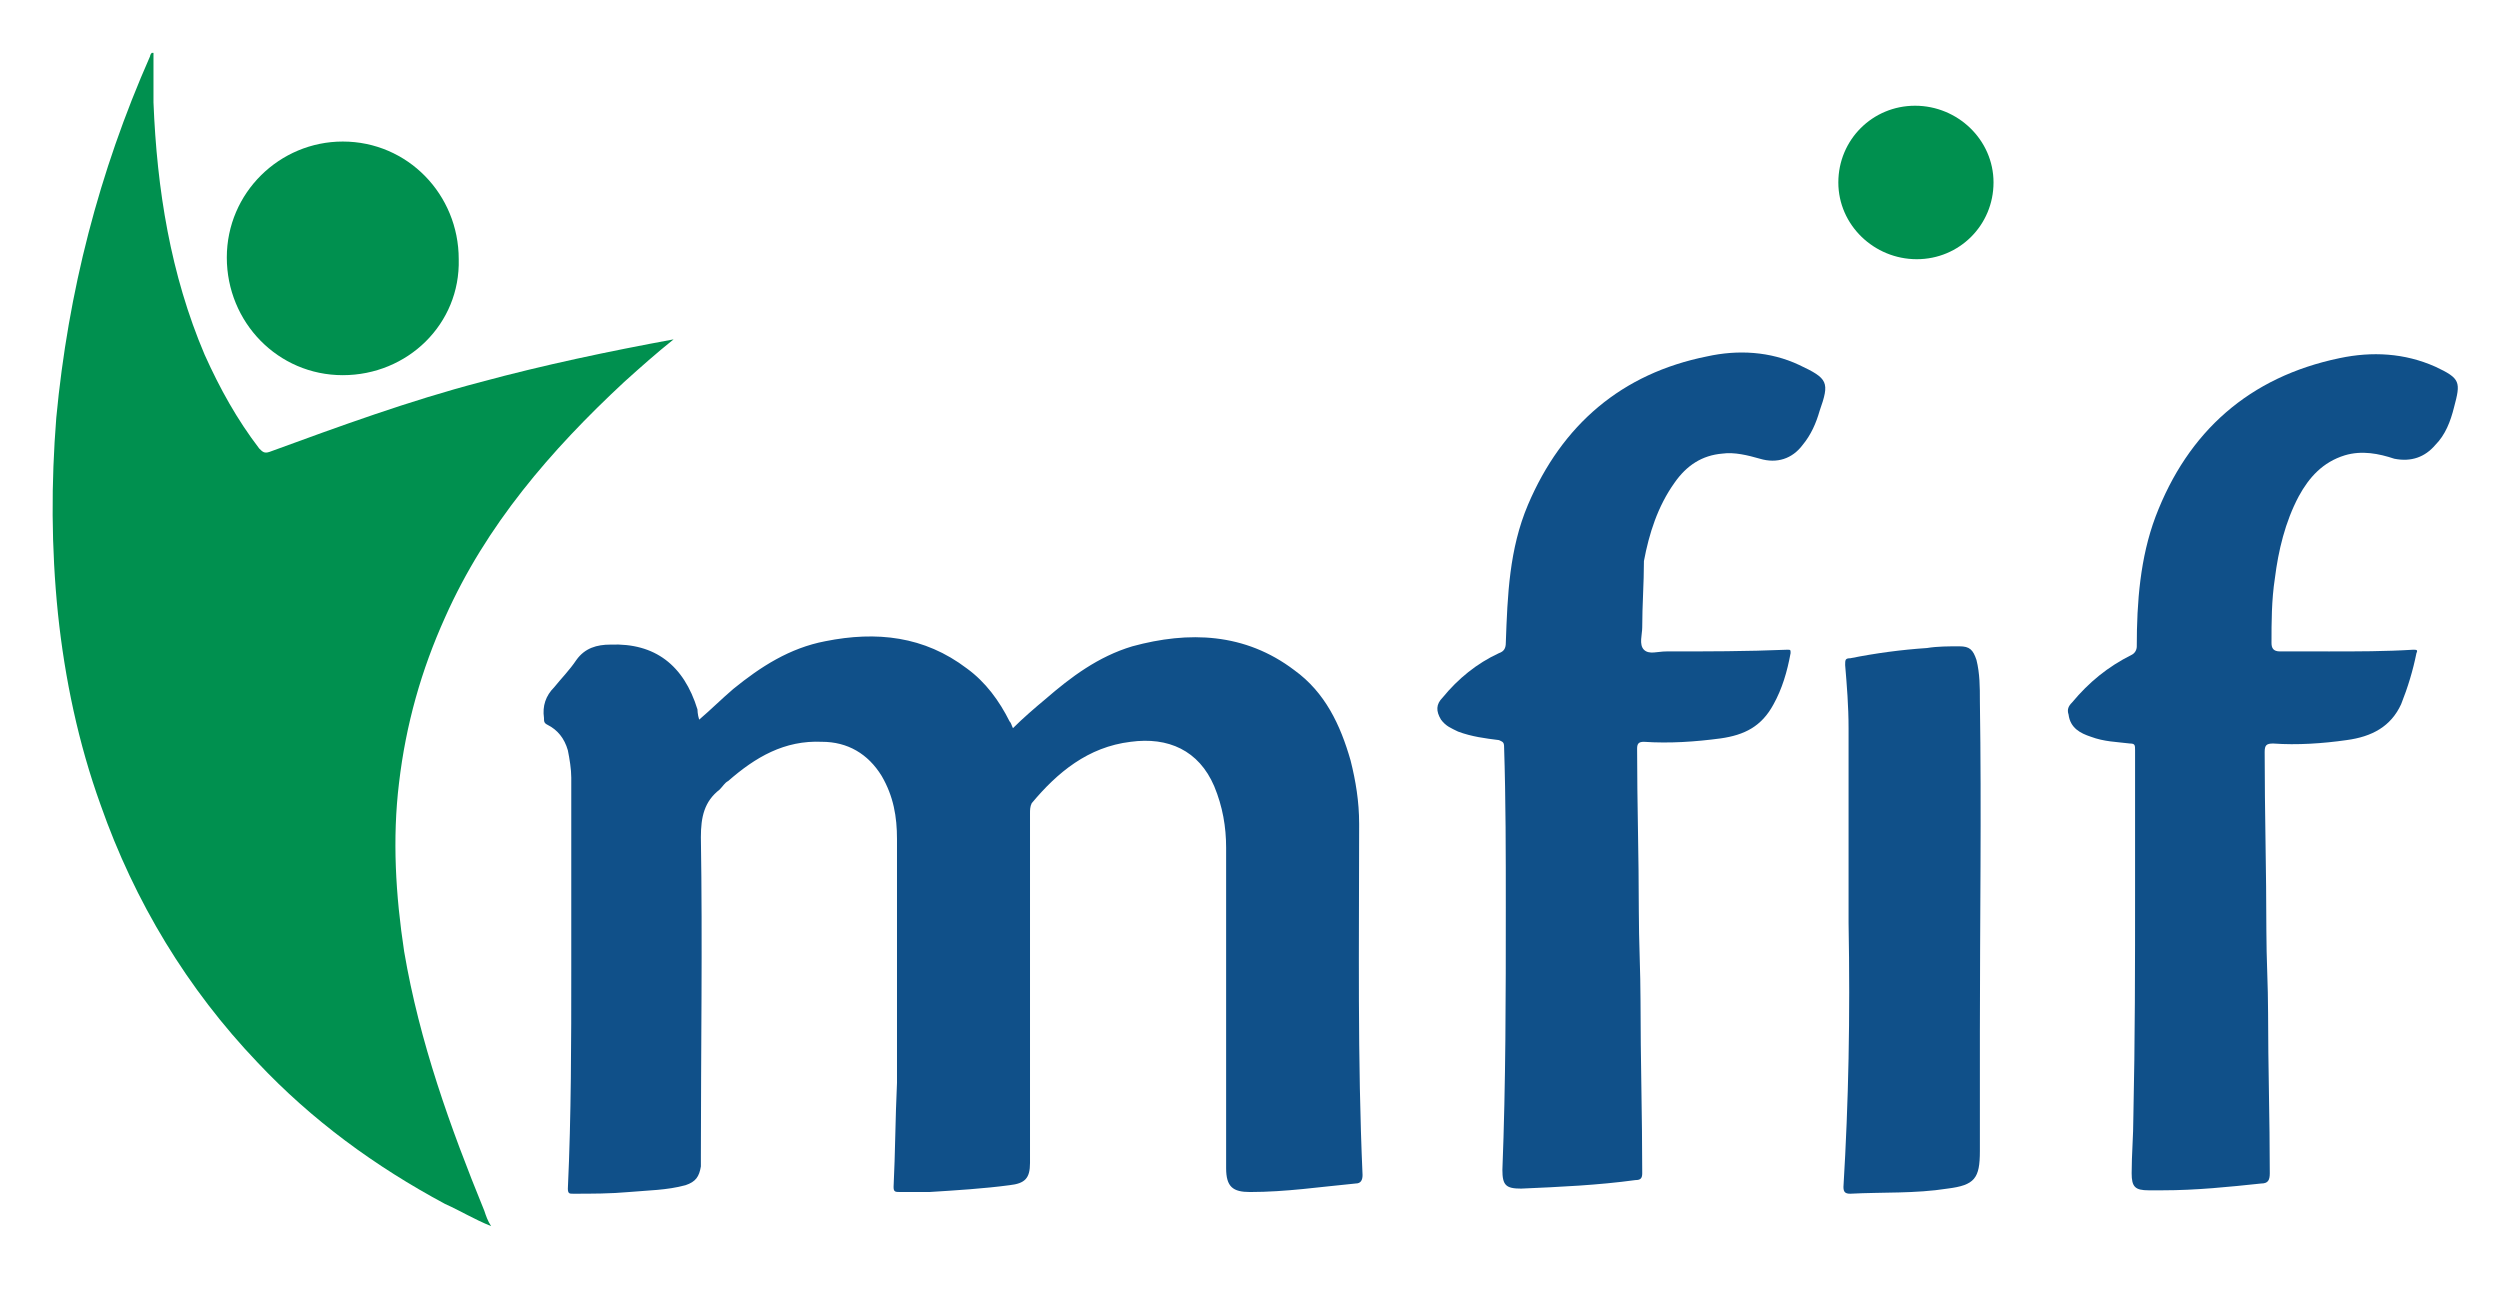
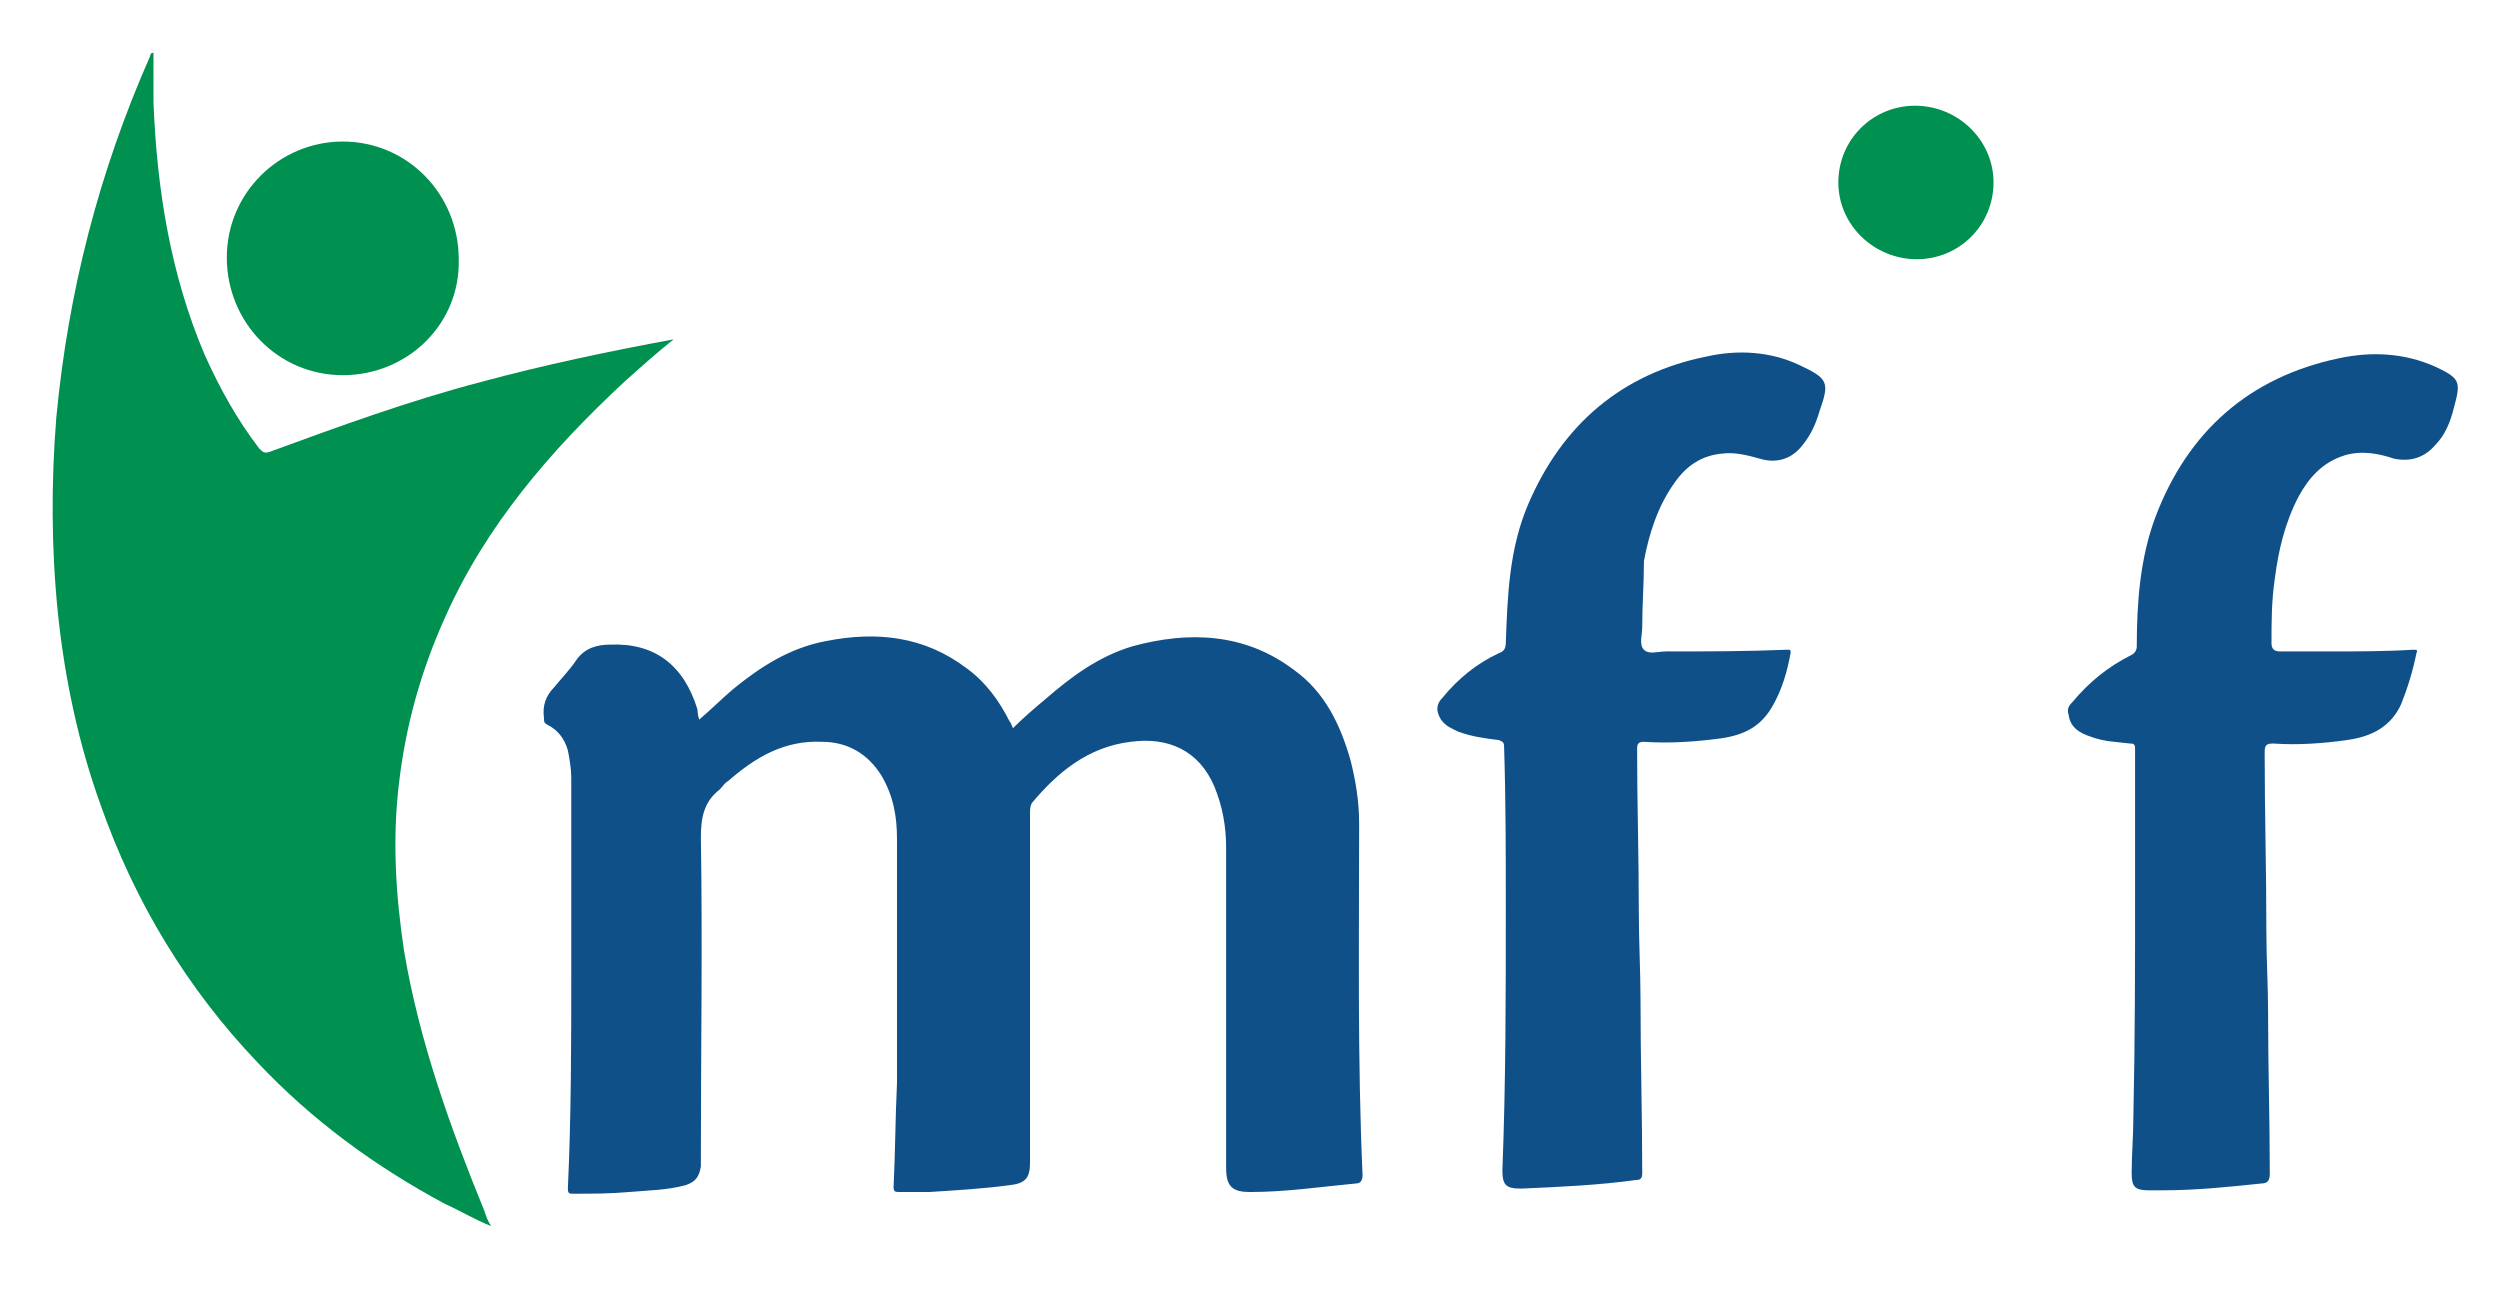
<svg xmlns="http://www.w3.org/2000/svg" version="1.1" id="Calque_1" x="0px" y="0px" viewBox="0 0 146.6 75.6" style="enable-background:new 0 0 146.6 75.6;" xml:space="preserve">
  <style type="text/css">
	.st0{fill:#105089;}
	.st1{fill:#00904F;}
</style>
  <g id="Calque_21">
    <path class="st0" d="M136.6,38.2c1.6,0,3.3,0,4.9-0.1c0.2,0,0.3,0,0.2,0.2c-0.2,1-0.5,2-0.9,3c-0.6,1.3-1.7,1.9-3.2,2.1   c-1.4,0.2-2.9,0.3-4.3,0.2c-0.4,0-0.5,0.1-0.5,0.5c0,3.5,0.1,7,0.1,10.5c0,1.6,0.1,3.2,0.1,4.8c0,3.1,0.1,6.2,0.1,9.4   c0,0.4-0.1,0.6-0.5,0.6c-1.9,0.2-3.8,0.4-5.8,0.4c-0.3,0-0.6,0-0.8,0c-0.8,0-1-0.2-1-1c0-1.1,0.1-2.2,0.1-3.3   c0.1-4.5,0.1-8.9,0.1-13.4c0-2.7,0-5.4,0-8.1c0-0.3,0-0.4-0.3-0.4c-0.8-0.1-1.5-0.1-2.3-0.4c-0.6-0.2-1.2-0.5-1.3-1.3   c-0.1-0.3,0-0.5,0.2-0.7c1-1.2,2.1-2.1,3.5-2.8c0.2-0.1,0.3-0.3,0.3-0.5c0-2.6,0.2-5.2,1.1-7.6c1.9-5,5.5-8.2,10.8-9.3   c1.9-0.4,3.8-0.3,5.6,0.5c1.5,0.7,1.5,0.9,1.1,2.4c-0.2,0.8-0.5,1.6-1.1,2.2c-0.6,0.7-1.4,1-2.4,0.8c-0.9-0.3-1.9-0.5-2.9-0.2   c-1.3,0.4-2.1,1.3-2.7,2.4c-0.8,1.5-1.2,3.2-1.4,4.8c-0.2,1.3-0.2,2.6-0.2,3.8c0,0.3,0.1,0.5,0.5,0.5   C134.6,38.2,135.6,38.2,136.6,38.2" />
    <g id="Calque_20">
-       <path class="st0" d="M108.4,54.1c0-3.3,0-7.3,0-11.4c0-1.3-0.1-2.5-0.2-3.7c0-0.3,0-0.4,0.3-0.4c1.5-0.3,3-0.5,4.5-0.6    c0.6-0.1,1.3-0.1,1.9-0.1c0.6,0,0.8,0.2,1,0.8c0.2,0.8,0.2,1.6,0.2,2.4c0.1,6.5,0,12.9,0,19.4c0,2.3,0,4.7,0,7    c0,1.6-0.3,2-1.9,2.2c-1.9,0.3-3.8,0.2-5.7,0.3c-0.3,0-0.4-0.1-0.4-0.4C108.4,64.6,108.5,59.7,108.4,54.1" />
      <path class="st1" d="M116.9,10.7c0,2.5-2,4.5-4.5,4.5c-2.5,0-4.6-2-4.6-4.5c0-2.5,2-4.5,4.5-4.5C114.8,6.2,116.9,8.2,116.9,10.7" />
    </g>
    <path class="st0" d="M96.3,36.8c0,0.4-0.2,1,0.1,1.3c0.3,0.3,0.8,0.1,1.3,0.1c2.4,0,4.7,0,7.1-0.1c0.2,0,0.2,0,0.2,0.2   c-0.2,1.1-0.5,2.1-1,3c-0.7,1.3-1.7,1.8-3.1,2c-1.5,0.2-3,0.3-4.5,0.2c-0.3,0-0.4,0.1-0.4,0.4c0,3.2,0.1,6.3,0.1,9.5   c0,1.8,0.1,3.6,0.1,5.3c0,3.4,0.1,6.7,0.1,10.1c0,0.3-0.1,0.4-0.4,0.4c-2.2,0.3-4.4,0.4-6.7,0.5c-0.9,0-1.1-0.2-1.1-1.1   c0.2-5.1,0.2-10.2,0.2-15.4c0-3.1,0-6.3-0.1-9.4c0-0.3-0.1-0.3-0.3-0.4c-0.8-0.1-1.6-0.2-2.4-0.5c-0.4-0.2-0.7-0.3-1-0.7   c-0.3-0.5-0.3-0.9,0.1-1.3c0.9-1.1,2-2,3.3-2.6c0.3-0.1,0.4-0.3,0.4-0.6c0.1-2.8,0.2-5.5,1.3-8.1c2-4.7,5.5-7.7,10.5-8.7   c1.8-0.4,3.7-0.3,5.4,0.5c1.7,0.8,1.8,1,1.2,2.7c-0.2,0.7-0.5,1.4-1,2c-0.6,0.8-1.5,1.1-2.5,0.8c-0.7-0.2-1.5-0.4-2.2-0.3   c-1.2,0.1-2.1,0.7-2.8,1.7c-1,1.4-1.5,3-1.8,4.6C96.4,34.2,96.3,35.5,96.3,36.8" />
    <path class="st0" d="M41,42.2c0.7-0.6,1.3-1.2,2-1.8c1.6-1.3,3.3-2.4,5.4-2.8c3-0.6,5.8-0.3,8.3,1.6c1.1,0.8,1.9,1.9,2.5,3.1   c0.1,0.1,0.1,0.2,0.2,0.4c0.6-0.6,1.3-1.2,1.9-1.7c1.5-1.3,3.1-2.5,5.1-3.1c3.3-0.9,6.6-0.8,9.5,1.4c1.8,1.3,2.7,3.2,3.3,5.3   c0.3,1.2,0.5,2.4,0.5,3.7c0,0.1,0,0.1,0,0.2c0,6.8-0.1,13.6,0.2,20.4c0,0.3-0.1,0.5-0.4,0.5c-2.1,0.2-4.1,0.5-6.2,0.5   c-1,0-1.4-0.3-1.4-1.4c0-6.3,0-12.5,0-18.8c0-1.2-0.2-2.4-0.7-3.6c-0.9-2.1-2.7-2.9-4.9-2.6c-2.5,0.3-4.3,1.8-5.8,3.6   c-0.1,0.2-0.1,0.4-0.1,0.6c0,6.5,0,13.1,0,19.6c0,0.3,0,0.6,0,0.9c0,0.9-0.3,1.2-1.2,1.3c-1.5,0.2-3.1,0.3-4.7,0.4   c-0.6,0-1.1,0-1.7,0c-0.3,0-0.4,0-0.4-0.3c0.1-2,0.1-4,0.2-6.1c0-0.7,0-1.4,0-2.1c0-4.1,0-8.1,0-12.2c0-1.3-0.2-2.5-0.9-3.7   c-0.8-1.3-2-2-3.5-2c-2.2-0.1-3.9,0.9-5.5,2.3c-0.2,0.1-0.3,0.3-0.5,0.5c-0.9,0.7-1.1,1.6-1.1,2.8c0.1,6.2,0,12.5,0,18.7   c0,0.2,0,0.4,0,0.6c-0.1,0.6-0.3,0.9-0.9,1.1c-1.1,0.3-2.2,0.3-3.3,0.4c-1.1,0.1-2.2,0.1-3.3,0.1c-0.2,0-0.3,0-0.3-0.3   c0.2-4.3,0.2-8.6,0.2-12.9c0-3.7,0-7.5,0-11.2c0-0.5-0.1-1.1-0.2-1.6c-0.2-0.7-0.6-1.2-1.2-1.5c-0.2-0.1-0.2-0.2-0.2-0.4   c-0.1-0.7,0.1-1.3,0.6-1.8c0.4-0.5,0.9-1,1.3-1.6c0.5-0.7,1.2-0.9,2-0.9c2.6-0.1,4.3,1.2,5.1,3.8C40.9,41.6,40.9,41.9,41,42.2" />
    <g id="Calque_19">
      <path class="st1" d="M39.5,19.9c-1,0.8-1.9,1.6-2.9,2.5c-4.3,4-8.1,8.4-10.5,13.8c-1.4,3.1-2.3,6.3-2.7,9.7    c-0.4,3.3-0.2,6.6,0.3,9.9c0.9,5.3,2.7,10.3,4.7,15.2c0.1,0.3,0.2,0.6,0.4,0.9c-1-0.4-1.8-0.9-2.7-1.3c-4.1-2.2-7.8-4.9-11-8.3    C11,58,7.9,52.9,5.9,47.2C4.6,43.6,3.8,39.8,3.4,36C3,32.1,3,28.3,3.3,24.5C4,17.1,5.8,10.1,8.8,3.3c0-0.1,0.1-0.2,0.1-0.2    c0,0,0.1,0,0.1,0c0,1,0,2,0,2.9c0.2,5.1,1,10.1,3,14.8c0.9,2,1.9,3.8,3.2,5.5c0.2,0.2,0.3,0.3,0.6,0.2c4.1-1.5,8.2-3,12.4-4.1    C31.9,21.4,35.7,20.6,39.5,19.9C39.5,19.9,39.5,19.9,39.5,19.9" />
      <path class="st1" d="M20.1,22c-3.8,0-6.8-3.1-6.8-6.9c0-3.8,3.1-6.8,6.8-6.8c3.8,0,6.8,3.1,6.8,6.9C27,19,23.9,22,20.1,22" />
    </g>
  </g>
</svg>